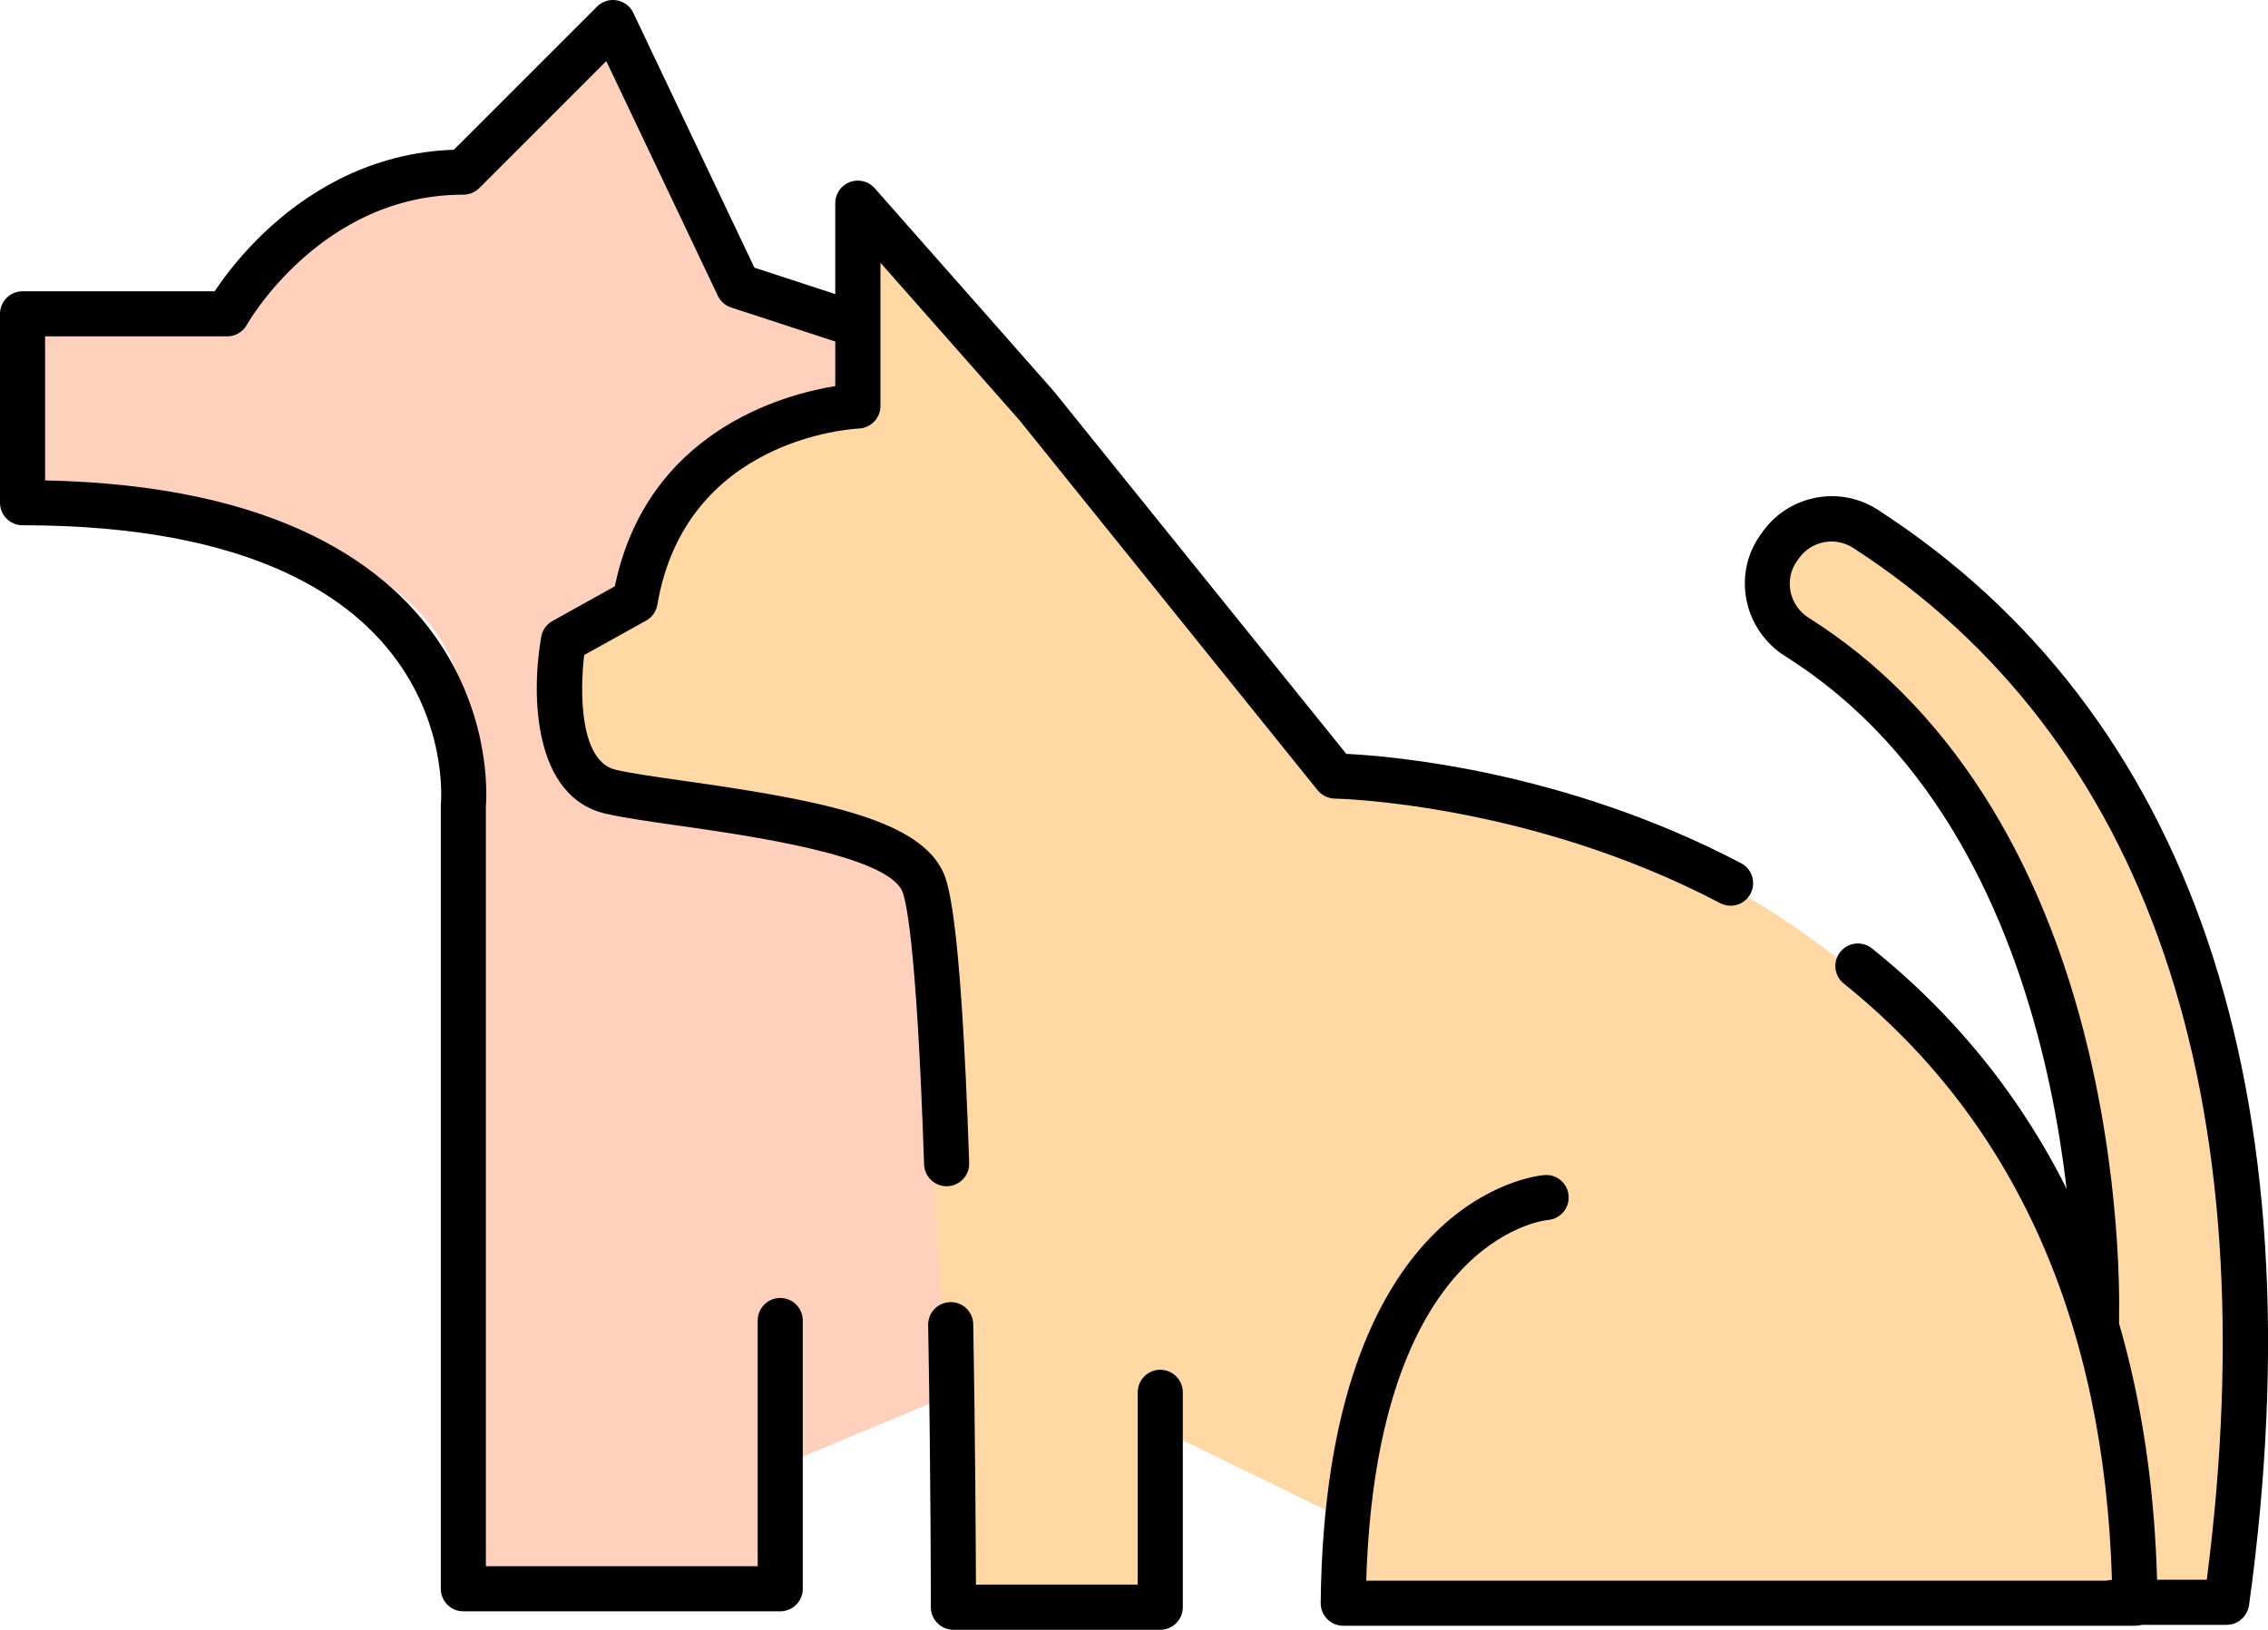
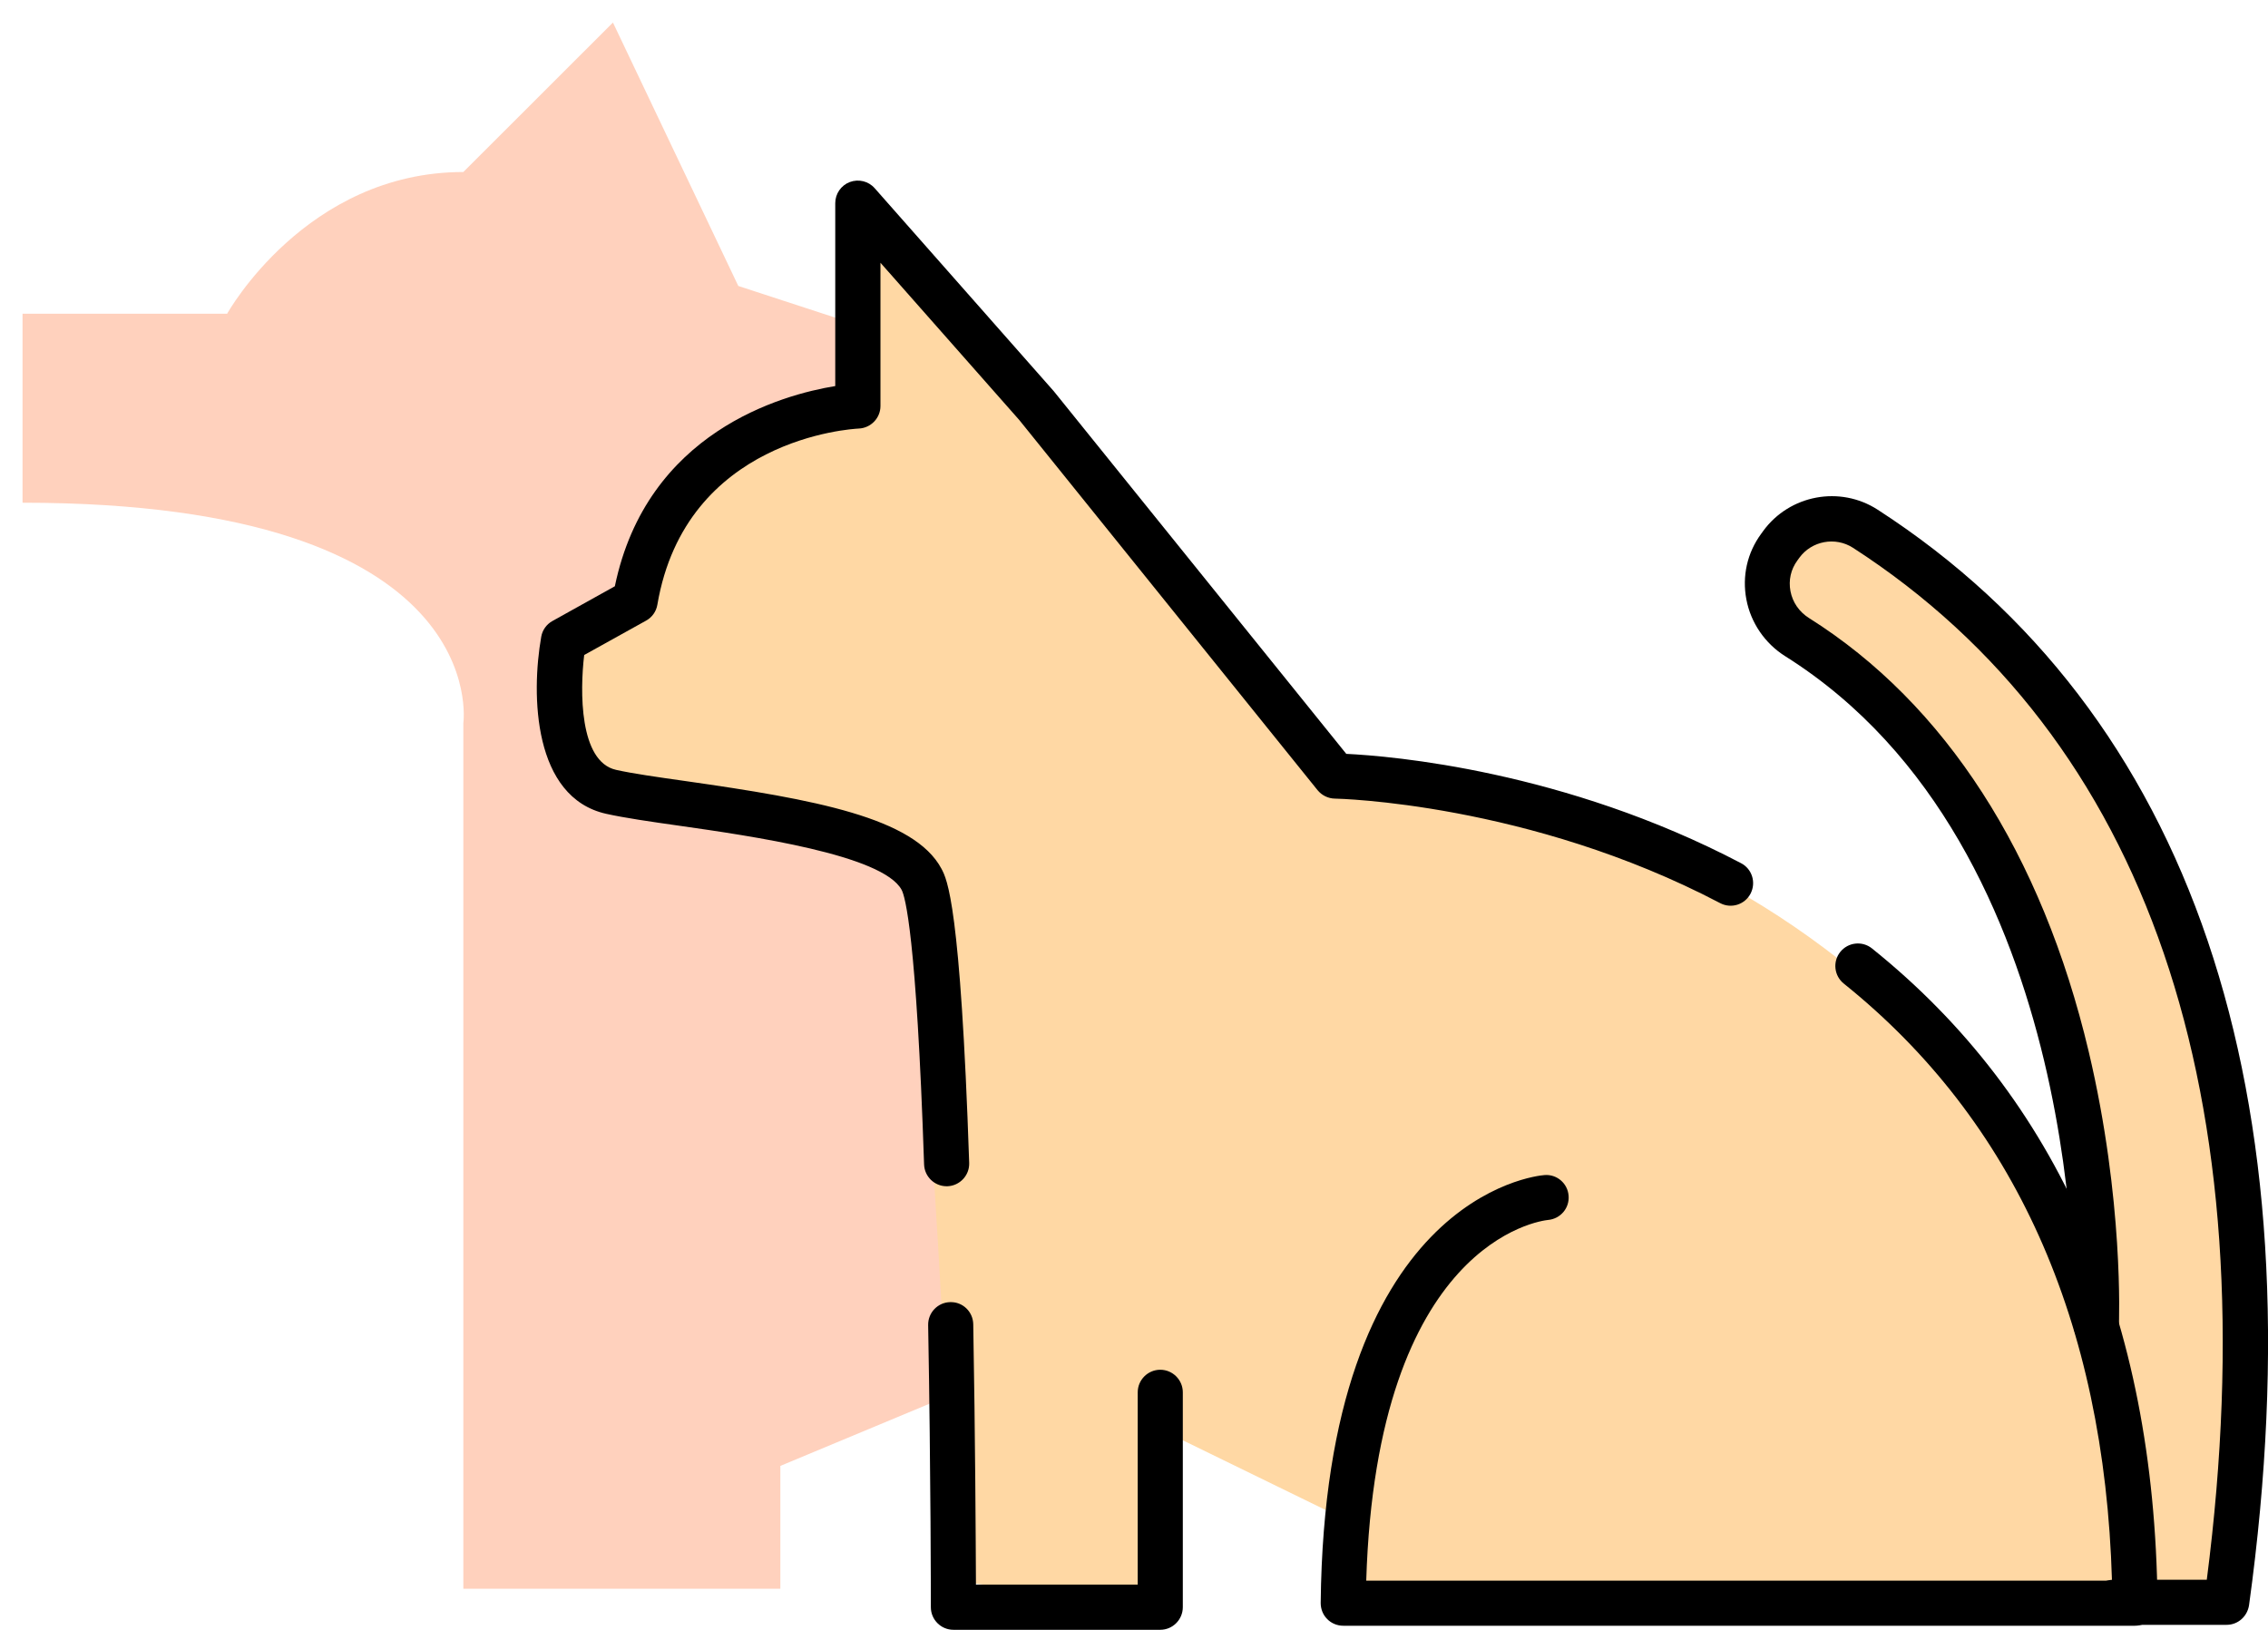
<svg xmlns="http://www.w3.org/2000/svg" version="1.1" id="Camada_1" x="0px" y="0px" viewBox="0 0 201.18 144.59" style="enable-background:new 0 0 201.18 144.59;" xml:space="preserve">
  <style type="text/css">
	.st0{fill:#FFD1BD;}
	.st1{fill:none;stroke:#000000;stroke-width:4;stroke-linecap:round;stroke-linejoin:round;stroke-miterlimit:10;}
	.st2{fill:#FFD8A4;}
</style>
  <g>
    <g>
      <path class="st0" d="M69.21,140.95H41.1v-76.8c0,0,2.79-19.55-39.1-19.55V27.83h18.15c0,0,6.98-12.57,20.95-12.57L54.37,2    l11.12,23.37l18.21,5.95l23.04,83.09l-37.52,15.64V140.95z" />
    </g>
-     <path class="st1" d="M83.69,31.33l-18.21-5.95L54.37,2L41.1,15.27c-13.96,0-20.95,12.57-20.95,12.57H2v16.76   c41.89,0,39.1,26.88,39.1,26.88v69.47h28.11v-23.8" />
    <g>
      <path class="st2" d="M118.45,68.84L76.1,18.02v18c0,0-20.37,4.77-19.76,17.29c-5.03,3.12-6.35,3.53-6.35,3.53    s-2.82,9.74,5.45,12.37c8.27,2.63,22.93,4.89,24.81,8.65c1.88,3.76,4.51,62.41,4.51,62.41l18.15,2.32l0.64-15.48l15.41,7.52    l0.17,7.6l64.12-0.08l14.66,0.75c0,0,7.9-54.14-14.29-81.21c-22.18-27.07-26.69-9.77-26.69-9.77s18.42,18.05,18.8,21.05    c0.38,3.01,13.53,30.83,10.15,40.6C185.9,113.57,168.68,71.47,118.45,68.84" />
      <path d="M102.92,144.59H84.57c-1.1,0-2-0.9-2-2c0-0.12,0-11.78-0.24-25.03c-0.02-1.11,0.86-2.02,1.96-2.04    c1.12-0.03,2.02,0.86,2.04,1.96c0.18,10.06,0.22,19.2,0.24,23.1h14.35v-17.06c0-1.1,0.9-2,2-2c1.1,0,2,0.9,2,2v19.06    C104.92,143.69,104.02,144.59,102.92,144.59" />
      <path d="M189.38,144.23h-70.23c-0.53,0-1.05-0.21-1.42-0.59c-0.38-0.38-0.58-0.89-0.58-1.43c0.38-35.99,19.05-37.9,19.84-37.96    c1.1-0.1,2.07,0.73,2.15,1.83c0.09,1.1-0.72,2.05-1.82,2.15c-0.67,0.07-15.2,1.9-16.13,32h66.15    c-0.67-23.03-8.67-40.83-23.79-52.97c-0.86-0.69-1-1.95-0.31-2.81c0.69-0.86,1.95-1,2.81-0.31    c16.54,13.28,25.06,32.79,25.33,57.99v0.1C191.38,143.33,190.48,144.23,189.38,144.23" />
      <path d="M83.97,105.24c-1.07,0-1.96-0.85-2-1.93c-0.68-20.38-1.69-23.8-1.99-24.36c-1.66-3.11-13.4-4.79-19.7-5.69    c-2.62-0.37-4.88-0.7-6.5-1.06c-6.49-1.44-6.68-10.55-5.77-15.71c0.1-0.59,0.47-1.11,1-1.4l5.53-3.08    c2.84-13.69,14.83-16.99,19.55-17.76V18.02c0-0.83,0.52-1.58,1.29-1.87c0.78-0.29,1.66-0.08,2.21,0.55l15.88,18l25.95,32.18    c3.96,0.19,19.33,1.46,35.02,9.7c0.98,0.51,1.35,1.72,0.84,2.7c-0.51,0.98-1.72,1.36-2.7,0.84c-16.98-8.91-34-9.27-34.17-9.27    c-0.59-0.01-1.15-0.28-1.53-0.74L90.42,37.27L78.1,23.31v12.71c0,1.07-0.85,1.95-1.92,2c-0.62,0.03-15.36,0.88-17.87,15.63    c-0.1,0.6-0.47,1.12-1,1.41l-5.49,3.05c-0.38,3.16-0.45,9.46,2.83,10.19c1.47,0.33,3.66,0.64,6.2,1    c11.36,1.62,20.24,3.23,22.66,7.77c0.5,0.94,1.69,3.16,2.46,26.1c0.04,1.1-0.83,2.03-1.93,2.07    C84.01,105.24,83.99,105.24,83.97,105.24" />
      <path d="M197.51,144.15h-10.03c-1.1,0-2-0.9-2-2c0-1.1,0.9-2,2-2h8.27c5.55-43.05-5.28-74.68-31.38-91.55    c-1.57-1.01-3.66-0.62-4.76,0.88l-0.18,0.25c-0.58,0.79-0.79,1.75-0.61,2.71c0.19,1,0.78,1.85,1.66,2.4    c12.06,7.59,20.64,20.9,24.8,38.47c3.11,13.15,2.69,23.93,2.67,24.38c-0.05,1.1-1.01,1.94-2.08,1.91    c-1.1-0.05-1.96-0.98-1.91-2.08c0.02-0.42,1.47-42.27-25.6-59.3c-1.8-1.13-3.06-2.97-3.45-5.04c-0.39-2.06,0.07-4.13,1.31-5.82    l0.18-0.25c2.35-3.22,6.82-4.05,10.16-1.89c27.84,18,39.23,51.6,32.94,97.18C199.35,143.41,198.51,144.15,197.51,144.15" />
    </g>
  </g>
</svg>